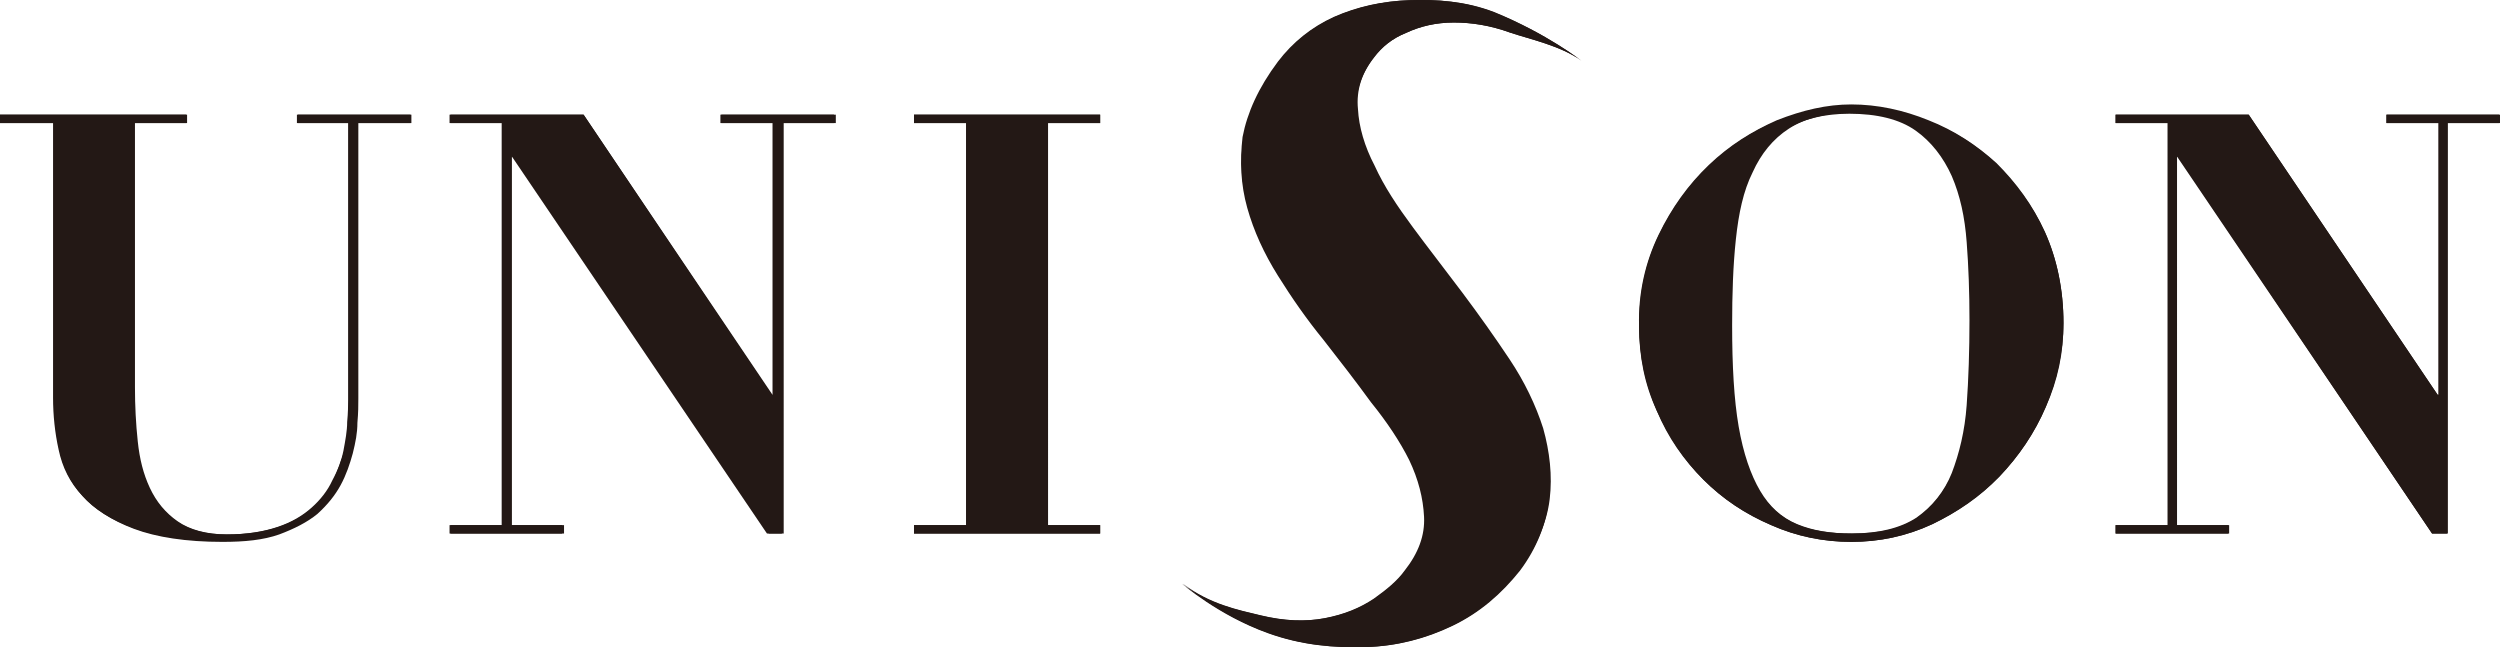
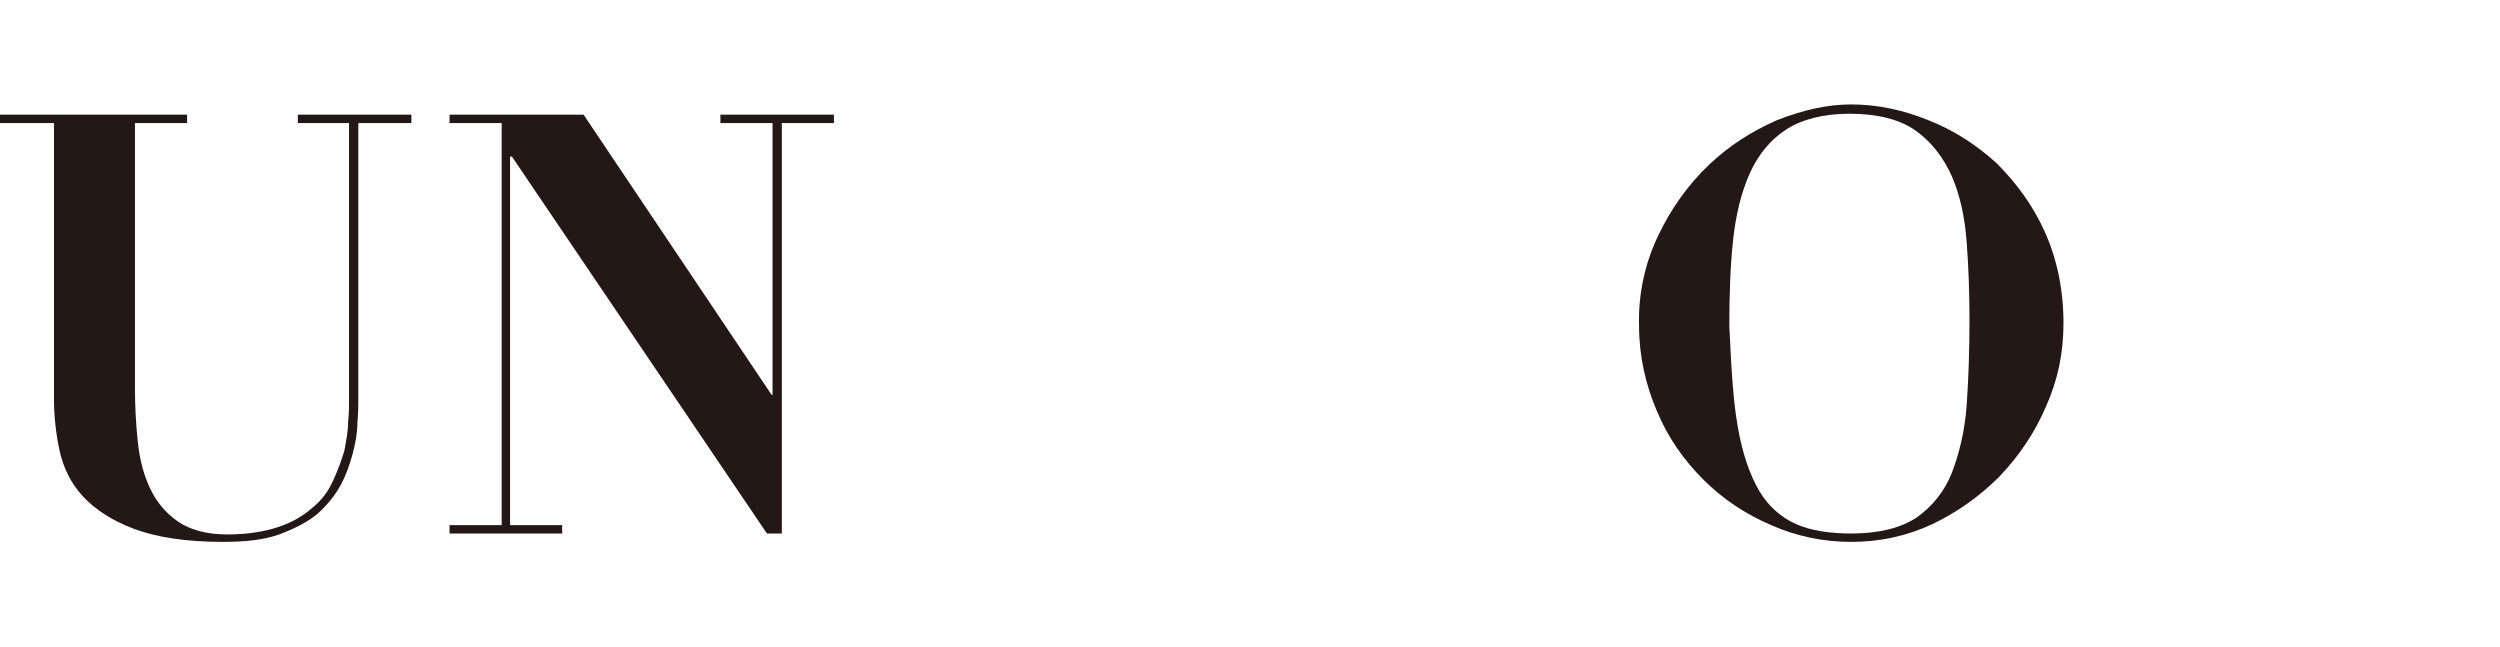
<svg xmlns="http://www.w3.org/2000/svg" id="_レイヤー_1" viewBox="0 0 268.6 69.54">
  <defs>
    <style>.cls-1{fill:#231815;}</style>
  </defs>
  <g>
    <path class="cls-1" d="m20.1,12.32v.9h-5.6v28.4c0,2,.1,3.9.3,5.8.2,1.9.6,3.5,1.3,5,.7,1.5,1.7,2.7,3,3.6s3.1,1.4,5.3,1.4,4-.3,5.5-.8,2.7-1.2,3.7-2.1c1-.8,1.7-1.8,2.2-2.9s.9-2.2,1.2-3.2c.2-1.1.4-2.1.4-3.1.1-.9.1-1.7.1-2.4V13.22h-5.5v-.9h12.2v.9h-5.7v29.6c0,.7,0,1.5-.1,2.6,0,1.1-.2,2.1-.5,3.3-.3,1.1-.7,2.3-1.3,3.4s-1.4,2.1-2.5,3.1c-1.1.9-2.5,1.6-4.1,2.2-1.7.6-3.7.8-6.1.8-3.9,0-7.1-.5-9.5-1.4s-4.2-2.1-5.5-3.5c-1.3-1.4-2.1-3.1-2.5-4.9-.4-1.9-.6-3.7-.6-5.6V13.22H0v-.9h20.1Z" />
    <path class="cls-1" d="m62.7,12.32l20.2,30.1h.1V13.22h-5.6v-.9h12.2v.9h-5.6v44.1h-1.6l-27.4-40.5h-.2v39.6h5.6v.9h-12.1v-.9h5.6V13.22h-5.6v-.9h14.4Z" />
-     <path class="cls-1" d="m118.2,12.32v.9h-5.6v43.2h5.6v.9h-20v-.9h5.6V13.22h-5.6v-.9h20Z" />
    <path class="cls-1" d="m178.2,25.22c1.4-2.9,3.2-5.4,5.4-7.5s4.6-3.6,7.3-4.8c2.8-1.1,5.4-1.7,8-1.7,2.8,0,5.6.6,8.3,1.7,2.8,1.1,5.2,2.7,7.3,4.6,2.1,2.1,3.9,4.5,5.2,7.4s2,6.2,2,9.8c0,3.2-.6,6.1-1.9,9-1.2,2.8-2.9,5.3-5,7.5-2.1,2.1-4.5,3.8-7.2,5.1-2.8,1.3-5.7,1.9-8.7,1.9s-5.9-.6-8.6-1.8c-2.8-1.2-5.2-2.8-7.3-4.9s-3.8-4.5-5-7.4c-1.2-2.8-1.9-5.9-1.9-9.1-.1-3.6.7-6.9,2.1-9.8Zm8.5,20.6c.5,2.9,1.3,5.2,2.3,6.9,1,1.7,2.4,2.9,4,3.6s3.6,1,5.9,1c3,0,5.3-.6,7-1.7,1.7-1.2,3-2.8,3.8-4.8.8-2.1,1.4-4.5,1.6-7.3.2-2.8.3-5.9.3-9.1,0-3-.1-5.8-.3-8.4-.2-2.7-.7-5-1.6-7.1-.9-2-2.2-3.7-3.9-4.9s-4.1-1.8-7.1-1.8c-2.8,0-5.1.6-6.8,1.7-1.7,1.1-3,2.7-3.9,4.7s-1.5,4.4-1.8,7.2-.4,5.9-.4,9.2c.2,4.3.4,8,.9,10.8Z" />
-     <path class="cls-1" d="m241.6,12.32l20.3,30.1h.1V13.22h-5.6v-.9h12.2v.9h-5.6v44.1h-1.7l-27.4-40.5h-.1v39.6h5.6v.9h-12.1v-.9h5.6V13.22h-5.6v-.9h14.3Z" />
-     <path class="cls-1" d="m166.4,53.82c.3-2.5,0-5.1-.7-7.6-.8-2.5-2-5-3.6-7.4s-3.3-4.8-5.1-7.2-3.6-4.7-5.3-7-3.1-4.4-4.1-6.6c-1.1-2.1-1.7-4.2-1.8-6.1-.2-2,.4-3.9,1.8-5.7.9-1.2,2-2.1,3.5-2.7,1.5-.7,3.2-1.1,5.1-1.1s3.9.3,6.1,1.1c2.1.7,5.4,1.4,7.6,3,0,0-3.7-2.9-9.3-5.2-3.1-1.2-6.2-1.4-9.1-1.3-2.9.1-5.6.7-8.1,1.8-2.4,1.1-4.4,2.7-6,4.8-2.1,2.8-3.3,5.5-3.8,8.1-.4,2.6-.2,5.1.5,7.6s1.8,4.9,3.3,7.3c1.5,2.4,3.1,4.7,4.9,6.9,1.8,2.3,3.5,4.5,5.1,6.7,1.7,2.1,3.1,4.2,4.1,6.2,1,2.1,1.5,4.1,1.6,6.1s-.6,3.9-2.1,5.8c-.8,1.1-1.9,2-3.3,3-1.5,1-3.2,1.7-5.3,2.1s-4.4.3-6.9-.3c-2.5-.6-5.5-1.2-8.4-3.4,0,0,3.9,3.4,9.2,5.3,3.6,1.3,7.1,1.6,10.5,1.5,3.3-.1,6.4-.9,9.3-2.3,2.9-1.4,5.2-3.4,7.2-5.9,1.8-2.4,2.8-5,3.1-7.5Z" />
  </g>
-   <path class="cls-1" d="m77.5,13.22h5.6v29.2h-.1l-20.3-30.1h-14.3v.9h5.6v43.2h-5.6v.9h12.2v-.9h-5.6V16.82h.2l27.4,40.5h1.6V13.22h5.6v-.9h-12.3v.9Zm-45.6,0h5.5v29.7c0,.6,0,1.4-.1,2.4,0,1-.2,2-.4,3.1-.2,1-.6,2.1-1.2,3.2-.5,1.1-1.3,2.1-2.2,2.9-1,.9-2.2,1.6-3.7,2.1s-3.3.8-5.5.8-4-.5-5.3-1.4-2.3-2.1-3-3.6-1.1-3.1-1.3-5c-.2-1.9-.3-3.8-.3-5.8V13.22h5.6v-.9H0v.9h5.7v29.5c0,1.9.2,3.8.6,5.6.4,1.9,1.2,3.5,2.5,4.9,1.3,1.5,3.1,2.6,5.5,3.5s5.6,1.4,9.5,1.4c2.4,0,4.5-.3,6.1-.8,1.7-.6,3-1.3,4.1-2.2,1.1-.9,1.9-1.9,2.5-3.1s1-2.3,1.3-3.4c.3-1.2.5-2.2.5-3.3,0-1,.1-1.9.1-2.6V13.22h5.7v-.9h-12.2v.9Zm66.3,0h5.6v43.2h-5.6v.9h20v-.9h-5.6V13.22h5.6v-.9h-20v.9Zm116.3,4.4c-2.1-2-4.6-3.6-7.3-4.6-2.7-1.1-5.5-1.7-8.3-1.7-2.6,0-5.2.6-8,1.7-2.7,1.1-5.1,2.7-7.3,4.8s-4,4.6-5.4,7.5-2.1,6.2-2.1,9.7c0,3.3.6,6.3,1.9,9.1,1.3,2.8,2.9,5.3,5,7.4s4.5,3.7,7.3,4.9c2.7,1.2,5.6,1.8,8.6,1.8s5.9-.6,8.7-1.9c2.7-1.3,5.1-2.9,7.2-5.1,2.1-2.2,3.8-4.7,5-7.5,1.2-2.9,1.9-5.9,1.9-9,0-3.6-.7-6.9-2-9.8-1.3-2.8-3.1-5.2-5.2-7.3Zm-3.1,25.9c-.2,2.8-.8,5.2-1.6,7.3-.9,2-2.1,3.6-3.8,4.8-1.7,1.2-4.1,1.7-7,1.7-2.3,0-4.2-.3-5.9-1s-3-1.9-4-3.6-1.8-4-2.3-6.9-.7-6.5-.7-10.9c0-3.3.1-6.4.4-9.2.3-2.8.8-5.2,1.8-7.2.9-2,2.2-3.6,3.9-4.7,1.7-1.1,4-1.7,6.8-1.7,3,0,5.4.6,7.1,1.8,1.7,1.2,3,2.8,3.9,4.9.9,2.1,1.4,4.4,1.6,7.1.2,2.7.3,5.5.3,8.4-.2,3.3-.3,6.4-.5,9.2Zm45-31.2v.9h5.6v29.2h-.1l-20.3-30.1h-14.3v.9h5.6v43.2h-5.6v.9h12.2v-.9h-5.6V16.82h.1l27.3,40.5h1.6V13.22h5.6v-.9h-12.1ZM151.1,3.52c1.5-.7,3.2-1.1,5.1-1.1s3.9.3,6.1,1.1c2.1.7,5.4,1.4,7.6,3,0,0-3.7-2.9-9.4-5.2-3.1-1.2-6.2-1.4-9.1-1.3-2.9.1-5.6.7-8.1,1.8-2.4,1.1-4.4,2.7-6,4.8-2.1,2.8-3.3,5.5-3.8,8.1-.3,2.6-.2,5.1.5,7.6s1.8,4.9,3.3,7.3c1.5,2.4,3.1,4.7,4.9,6.9,1.8,2.3,3.5,4.5,5.1,6.7,1.7,2.1,3.1,4.2,4.1,6.2,1,2.1,1.5,4.1,1.6,6.1s-.6,3.9-2.1,5.8c-.8,1.1-1.9,2-3.3,3-1.5,1-3.2,1.7-5.3,2.1s-4.4.3-6.9-.3c-2.5-.6-5.5-1.2-8.4-3.4,0,0,3.9,3.4,9.2,5.3,3.6,1.3,7.1,1.6,10.5,1.5,3.3-.1,6.4-.9,9.3-2.3,2.9-1.4,5.2-3.4,7.2-5.9,1.9-2.6,3-5.2,3.3-7.7s0-5.1-.7-7.6c-.8-2.5-2-5-3.6-7.4s-3.3-4.8-5.1-7.2-3.6-4.7-5.3-7-3.1-4.4-4.1-6.6c-1.1-2.1-1.7-4.2-1.8-6.1-.2-2,.4-3.9,1.8-5.7.8-1,1.9-1.9,3.4-2.5Z" />
</svg>